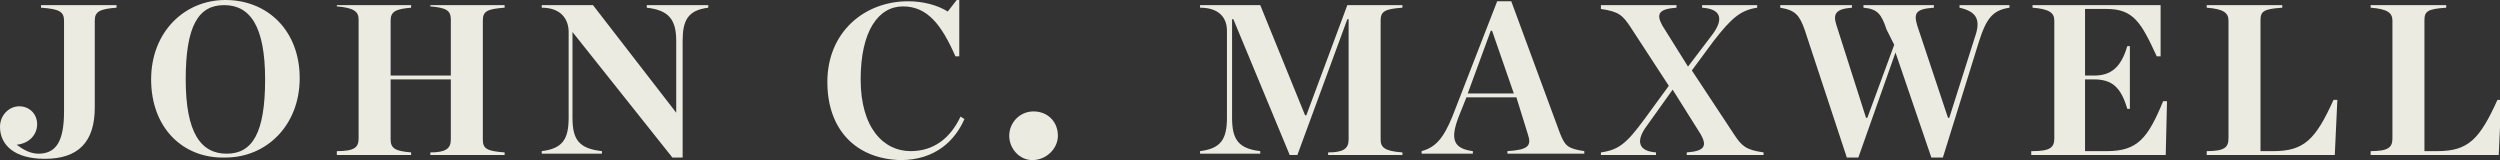
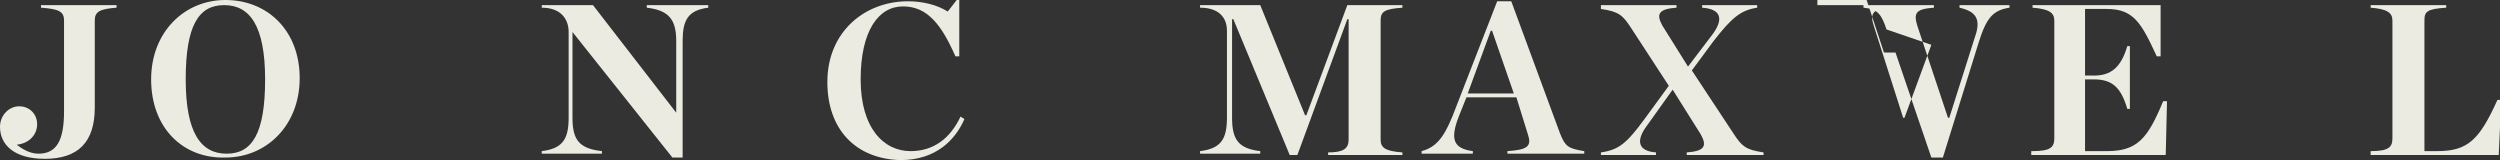
<svg xmlns="http://www.w3.org/2000/svg" version="1.1" id="Layer_1" x="0px" y="0px" width="195.2px" height="12.5px" viewBox="0 0 195.2 12.5" style="enable-background:new 0 0 195.2 12.5;" xml:space="preserve">
  <rect x="0" y="0" width="195.2" height="12.5" fill="#333333" stroke="none" />
  <style type="text/css">
	.st0{fill:#EBEBE2;}
</style>
  <g>
    <path class="st0" d="M0,9.9C0,9,0.7,8.3,1.5,8.3c0.8,0,1.4,0.6,1.4,1.4c0,0.8-0.6,1.5-1.6,1.6C1.7,11.6,2.3,12,3,12   c1.4,0,2-1,2-3.3V1.6c0-0.7-0.4-0.9-1.8-1V0.4h5.9v0.2c-1.3,0.1-1.7,0.3-1.7,1v6.8c0,2.7-1.3,4-3.9,4C1.1,12.4,0,11.3,0,9.9z" />
    <path class="st0" d="M11.8,6.2c0-3.7,2.6-6.2,5.8-6.2c3.3,0,5.8,2.4,5.8,6.1c0,3.7-2.6,6.2-5.8,6.2C14.3,12.4,11.8,10,11.8,6.2z    M20.7,6.2c0-4.2-1.2-5.8-3.2-5.8c-2,0-3,1.6-3,5.8c0,4.2,1.2,5.8,3.2,5.8C19.7,12,20.7,10.4,20.7,6.2z" />
-     <path class="st0" d="M26.3,11.8c1.4,0,1.7-0.3,1.7-1V1.5c0-0.6-0.4-0.9-1.7-1V0.4h5.8v0.2c-1.2,0.1-1.6,0.3-1.6,1v4.3h4.7V1.5   c0-0.7-0.4-0.9-1.6-1V0.4h5.8v0.2c-1.4,0.1-1.7,0.3-1.7,1v9.3c0,0.7,0.3,0.9,1.7,1v0.2h-5.8v-0.2c1.2,0,1.6-0.3,1.6-1V6.2h-4.7v4.7   c0,0.7,0.4,0.9,1.6,1v0.2h-5.8V11.8z" />
    <path class="st0" d="M44.7,2.5L44.7,2.5l0,6.7c0,1.7,0.5,2.4,2.3,2.6v0.2h-4.7v-0.2c1.6-0.2,2.1-0.9,2.1-2.6V2.5   c0-1-0.6-1.9-2.1-1.9V0.4h4l6.5,8.4h0V3.2c0-1.7-0.6-2.4-2.3-2.6V0.4h4.8v0.2c-1.6,0.2-2,1-2,2.6v9.1h-0.8L44.7,2.5z" />
    <path class="st0" d="M64.6,6.4c0-3.9,2.9-6.3,6.3-6.3c1.2,0,2.3,0.3,3.1,0.8L74.7,0h0.2v4.4h-0.3c-1.1-2.5-2.2-3.9-4.1-3.9   s-3.3,1.9-3.3,5.7c0,3.8,1.8,5.6,3.9,5.6c1.8,0,3.1-1,3.9-2.7l0.3,0.2c-0.7,1.6-2.2,3.2-5,3.2C66.8,12.4,64.6,10.1,64.6,6.4z" />
-     <path class="st0" d="M78.8,10.6c0-1,0.8-1.9,1.9-1.9s1.9,0.8,1.9,1.9c0,1-0.9,1.9-2,1.9C79.6,12.5,78.8,11.6,78.8,10.6z" />
    <path class="st0" d="M93.7,11.8c1.6-0.2,2.1-0.9,2.1-2.6V2.4c0-1-0.6-1.8-2.1-1.8V0.4h4.7l3.5,8.6h0.1l3.2-8.6h4.3v0.2   c-1.4,0.1-1.7,0.3-1.7,1v9.3c0,0.6,0.3,0.9,1.7,1v0.2h-5.8v-0.2c1.2,0,1.6-0.3,1.6-1V1.5h-0.1l-3.9,10.6h-0.6L96.3,1.5h-0.1v7.7   c0,1.7,0.5,2.4,2.2,2.6v0.2h-4.7V11.8z" />
    <path class="st0" d="M118.4,7.6h-3.9l-0.6,1.5c-0.7,1.8-0.4,2.5,1.1,2.7v0.2h-4v-0.2c1.1-0.3,1.7-1,2.4-2.7l3.5-9h1.1l3.8,10.3   c0.4,1,0.6,1.2,1.9,1.4v0.2h-6v-0.2c1.6-0.1,1.9-0.4,1.6-1.3L118.4,7.6z M118.2,7.3l-1.7-4.9h-0.1l-1.8,4.9H118.2z" />
    <path class="st0" d="M133.7,2.7c0.9-1.2,0.7-2-0.8-2.1V0.4h4.3v0.2c-1.3,0.2-2,0.8-3.4,2.6l-1.7,2.3l3.3,5c0.6,0.9,0.9,1.2,2.3,1.4   v0.2h-6v-0.2c1.4-0.1,1.6-0.5,1.1-1.4L130.6,7l-2,2.8c-0.9,1.2-0.7,2,0.7,2.1v0.2H125v-0.2c1.4-0.2,2-0.7,3.4-2.6l1.9-2.6l-3-4.6   c-0.6-0.9-0.9-1.2-2.3-1.4V0.4h5.9v0.2c-1.4,0.1-1.6,0.5-1.1,1.4l2,3.2L133.7,2.7z" />
-     <path class="st0" d="M147.3,2.3c-0.4-1.2-0.7-1.6-1.8-1.7V0.4h5.5v0.2c-1.4,0.1-1.6,0.4-1.3,1.4l2.4,7.2h0.1l2-6.3   c0.5-1.4,0.1-2-1.2-2.3V0.4h3.9v0.2c-1.3,0.2-1.8,0.8-2.4,2.7l-2.8,9h-0.9l-2.8-8.2l-2.9,8.2h-0.9l-3.3-10   c-0.4-1.1-0.7-1.5-1.9-1.7V0.4h5.6v0.2c-1.3,0.1-1.5,0.5-1.2,1.4l2.3,7.2h0.1l2.1-5.7L147.3,2.3z" />
+     <path class="st0" d="M147.3,2.3c-0.4-1.2-0.7-1.6-1.8-1.7V0.4h5.5v0.2c-1.4,0.1-1.6,0.4-1.3,1.4l2.4,7.2h0.1l2-6.3   c0.5-1.4,0.1-2-1.2-2.3V0.4h3.9v0.2c-1.3,0.2-1.8,0.8-2.4,2.7l-2.8,9h-0.9l-2.8-8.2h-0.9l-3.3-10   c-0.4-1.1-0.7-1.5-1.9-1.7V0.4h5.6v0.2c-1.3,0.1-1.5,0.5-1.2,1.4l2.3,7.2h0.1l2.1-5.7L147.3,2.3z" />
    <path class="st0" d="M158.7,11.8c1.4,0,1.7-0.3,1.7-1V1.6c0-0.6-0.4-0.9-1.7-1V0.4h10l0,4l-0.3,0c-1.2-2.6-1.8-3.7-3.9-3.7h-1.7   v5.2h0.7c1.3,0,2.1-0.6,2.6-2.3h0.2v4.9h-0.2c-0.5-1.7-1.2-2.3-2.6-2.3h-0.7v5.6h1.7c2.4,0,3.2-1,4.4-3.9l0.3,0l-0.1,4.2h-10.5   V11.8z" />
-     <path class="st0" d="M172.3,11.8c1.4,0,1.7-0.3,1.7-1V1.6c0-0.6-0.4-0.9-1.7-1V0.4h5.9v0.2c-1.5,0.1-1.7,0.3-1.7,1v10.2h1   c2.4,0,3.3-0.9,4.7-4l0.3,0l-0.2,4.3h-10V11.8z" />
    <path class="st0" d="M185.1,11.8c1.4,0,1.7-0.3,1.7-1V1.6c0-0.6-0.4-0.9-1.7-1V0.4h5.9v0.2c-1.5,0.1-1.7,0.3-1.7,1v10.2h1   c2.4,0,3.3-0.9,4.7-4l0.3,0l-0.2,4.3h-10V11.8z" />
  </g>
</svg>